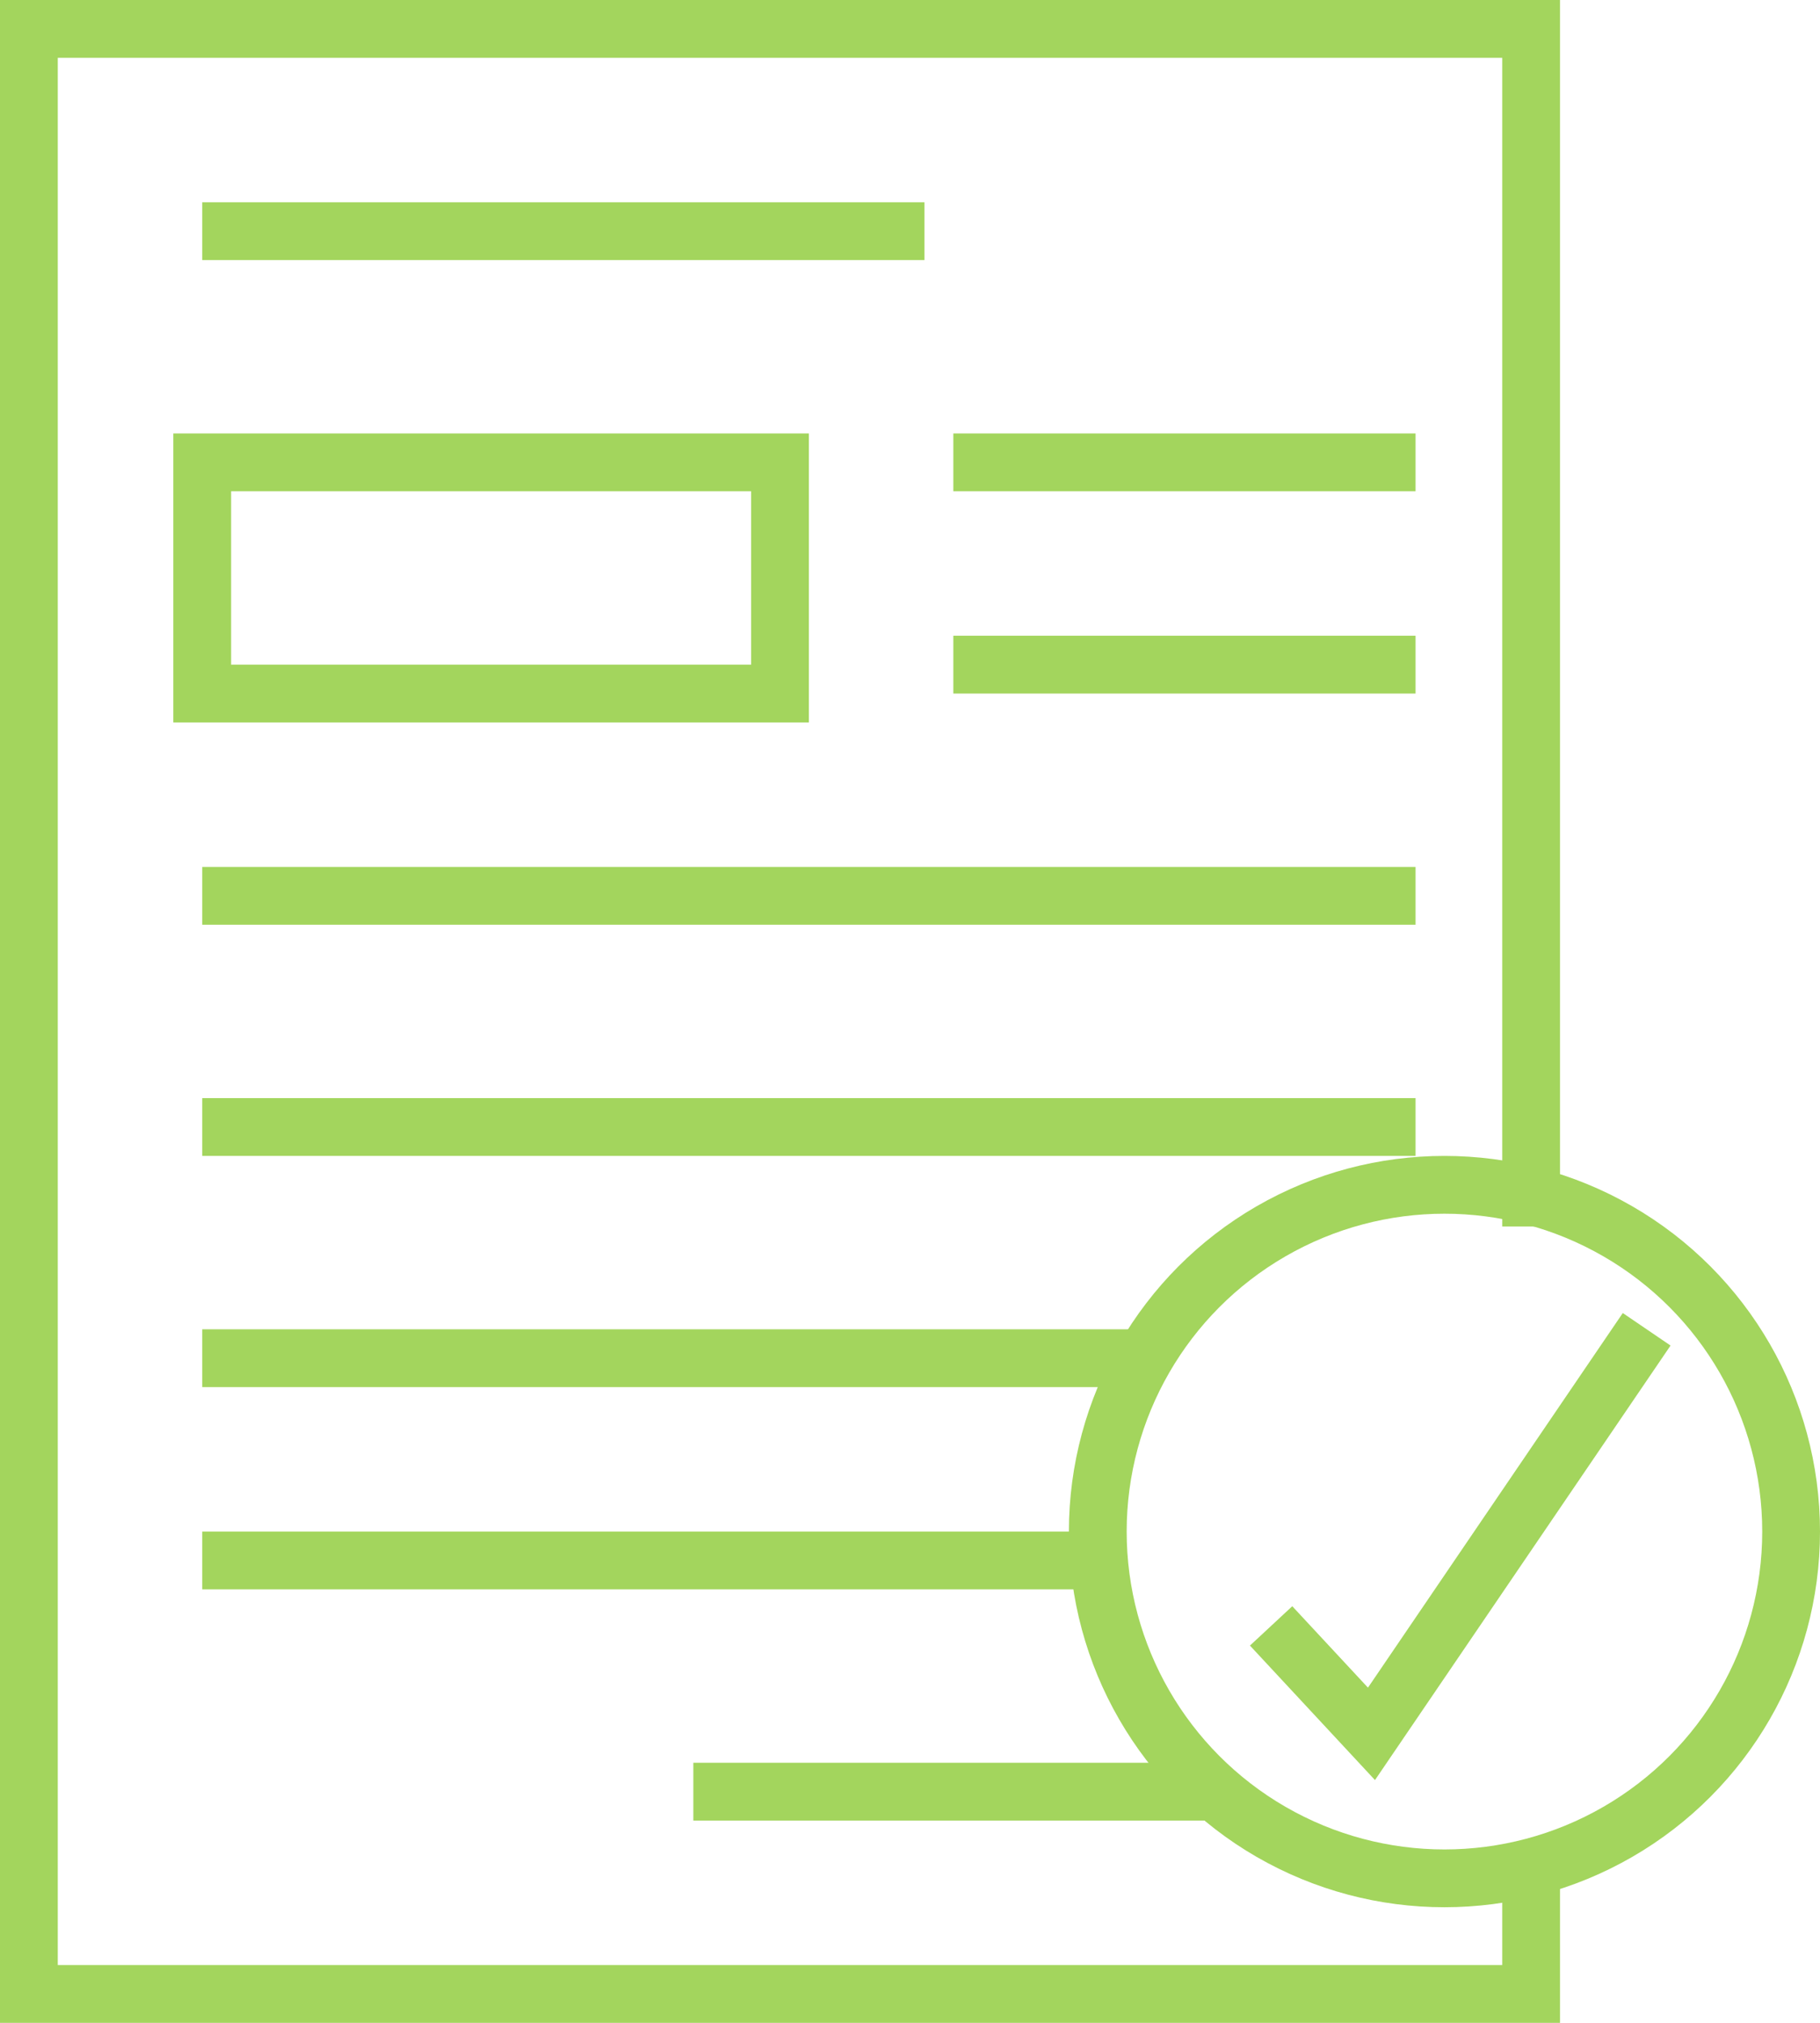
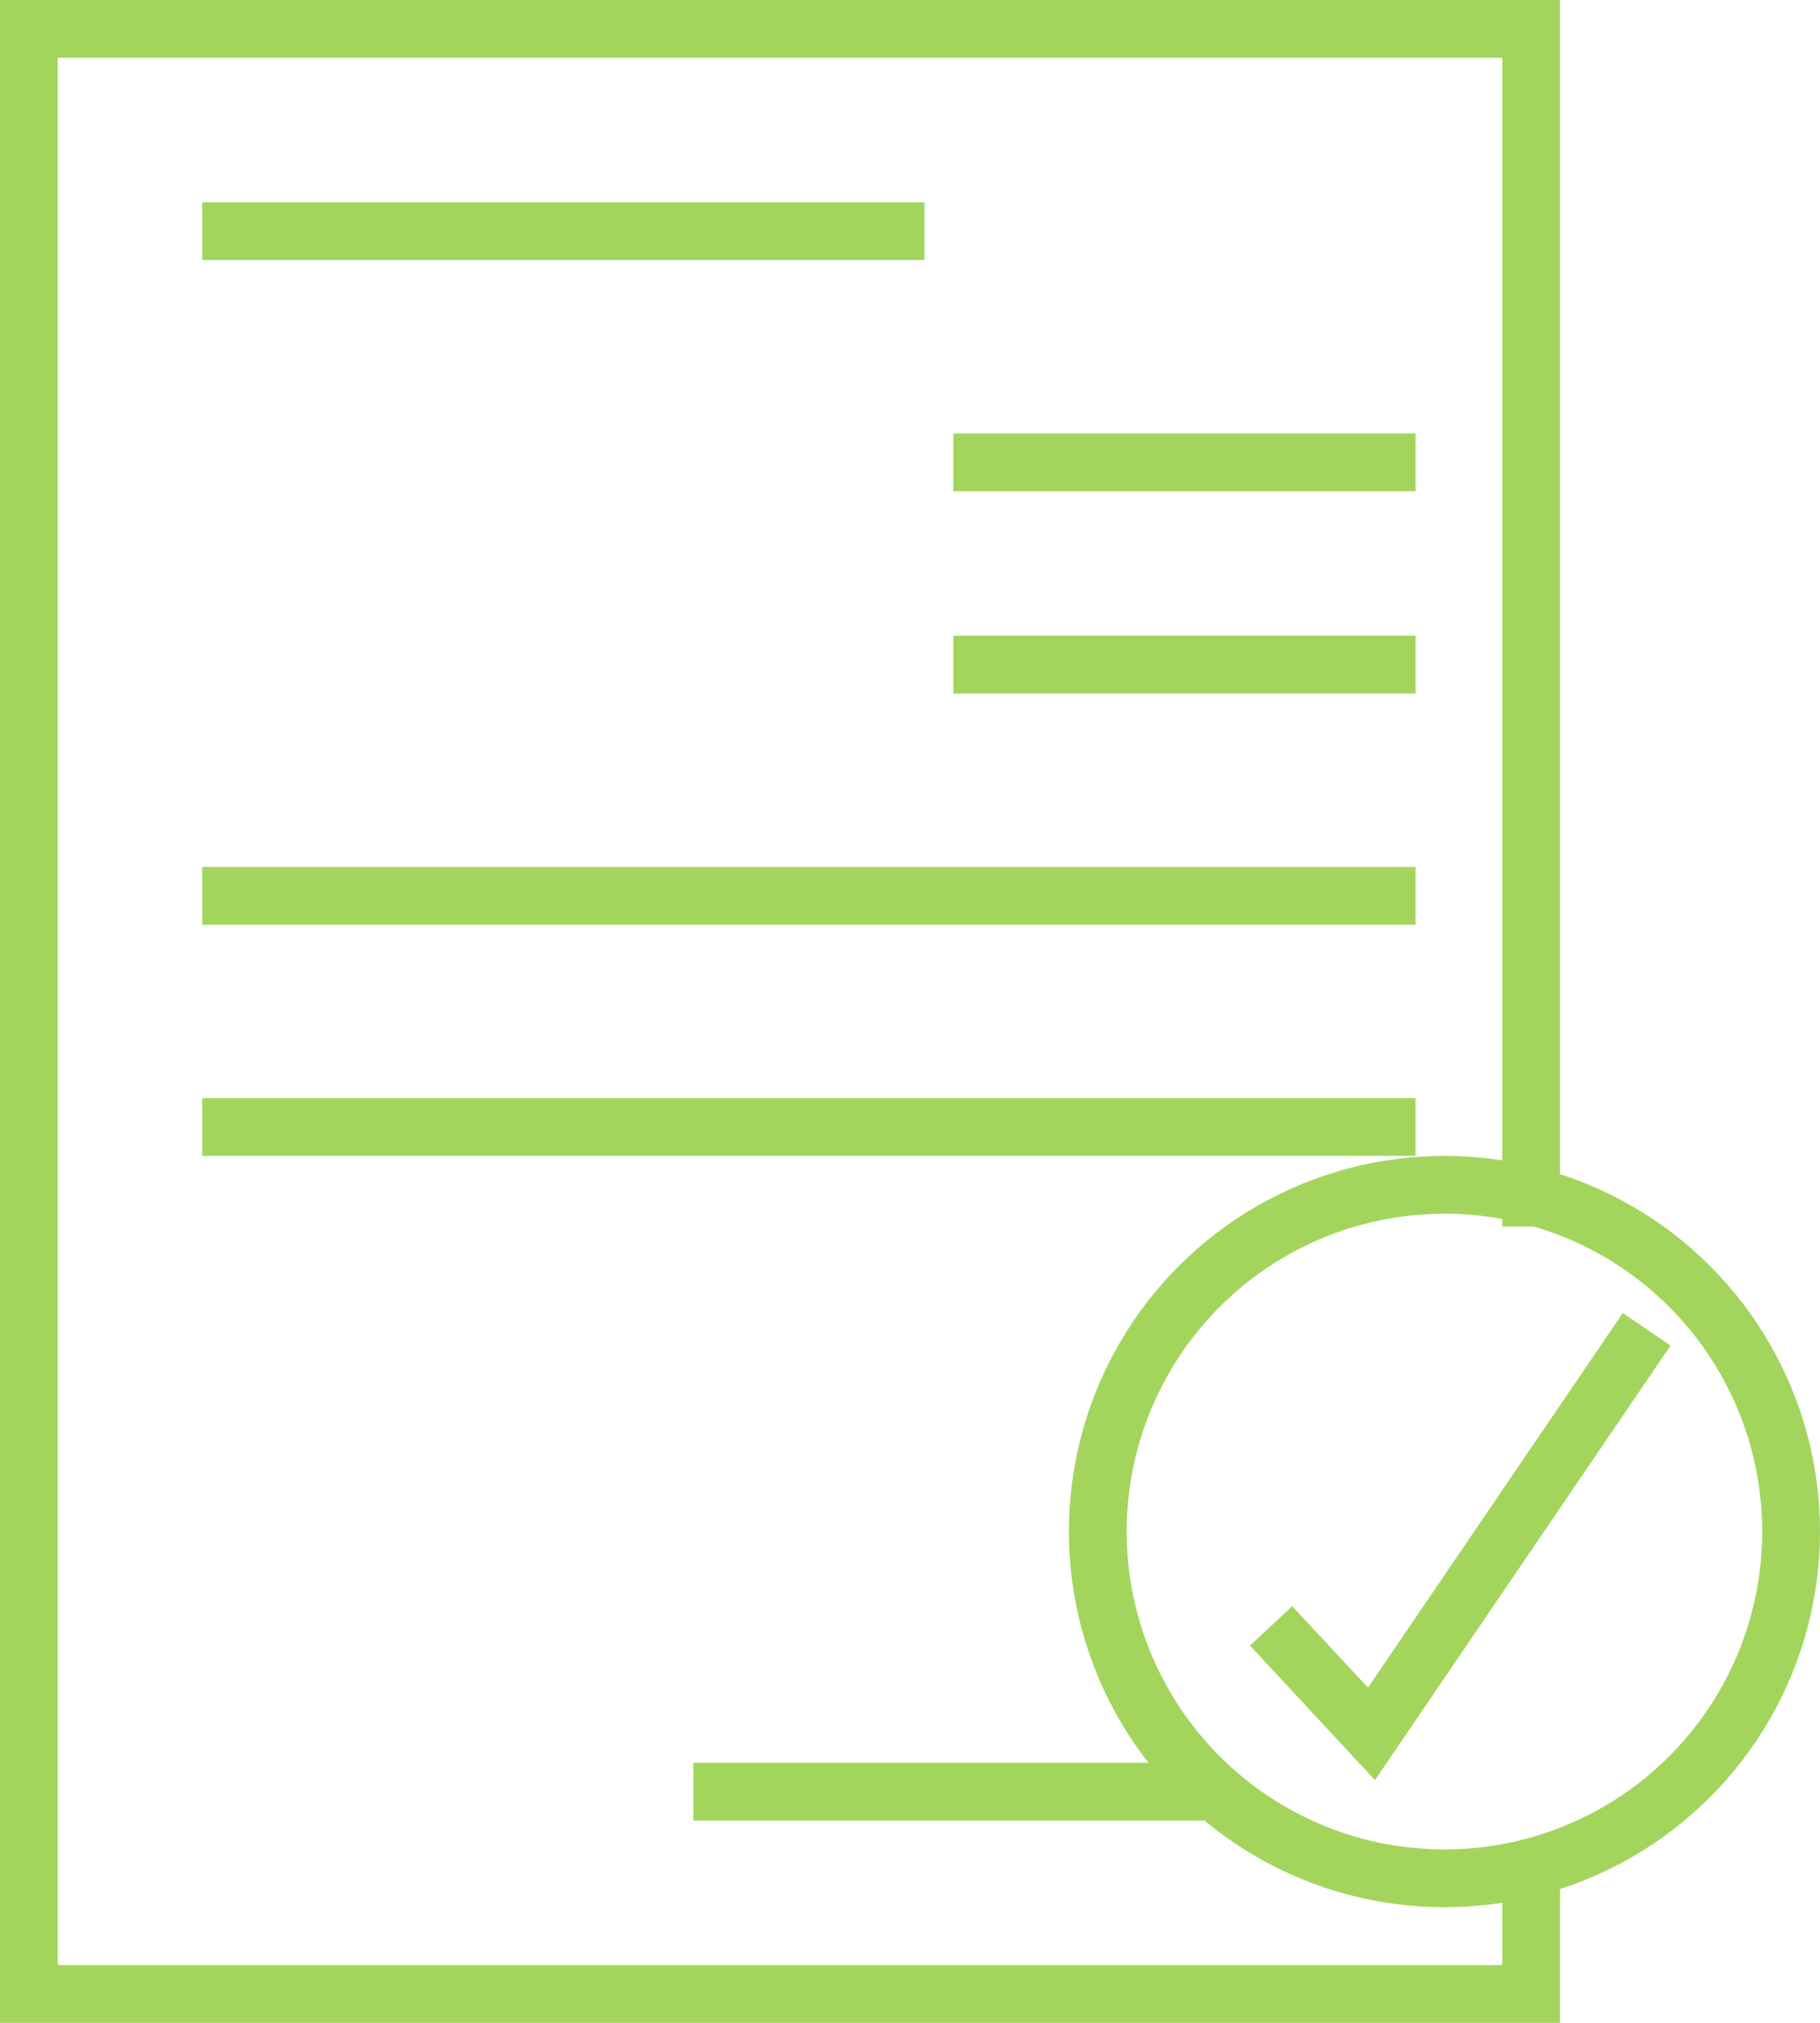
<svg xmlns="http://www.w3.org/2000/svg" width="63px" height="70px" viewBox="0 0 63 70" version="1.1">
  <title>Group 13</title>
  <desc>Created with Sketch.</desc>
  <defs />
  <g id="Homepage" stroke="none" stroke-width="1" fill="none" fill-rule="evenodd">
    <g id="Homepage-Interaction" transform="translate(-1094, -3965)" stroke="#A3D55D" stroke-width="2">
      <g id="Group-18" transform="translate(190, 3745)">
        <g id="Let's-Talk" transform="translate(810, 152)">
          <g id="Group-13" transform="translate(95, 69)">
            <path d="M6,7 L31,7" id="Shape" />
            <path d="M6,30 L48,30" id="Shape" />
            <path d="M32,15 L48,15" id="Shape" />
            <path d="M32,22 L48,22" id="Shape" />
            <path d="M41,61 L23,61" id="Shape" />
            <path d="M48,38 L6,38" id="Shape" />
-             <path d="M37,53 L6,53" id="Shape" />
-             <path d="M39,46 L6,46" id="Shape" />
-             <rect id="Rectangle-path" x="6" y="15" width="20" height="8" />
            <polyline id="Shape" points="52 64.141 52 68 0 68 0 0 52 0 52 41.443" />
            <circle id="Oval" cx="49" cy="52" r="12" />
            <polyline id="Shape" points="43 55.264 46.474 59 56 45" />
          </g>
        </g>
      </g>
    </g>
  </g>
</svg>